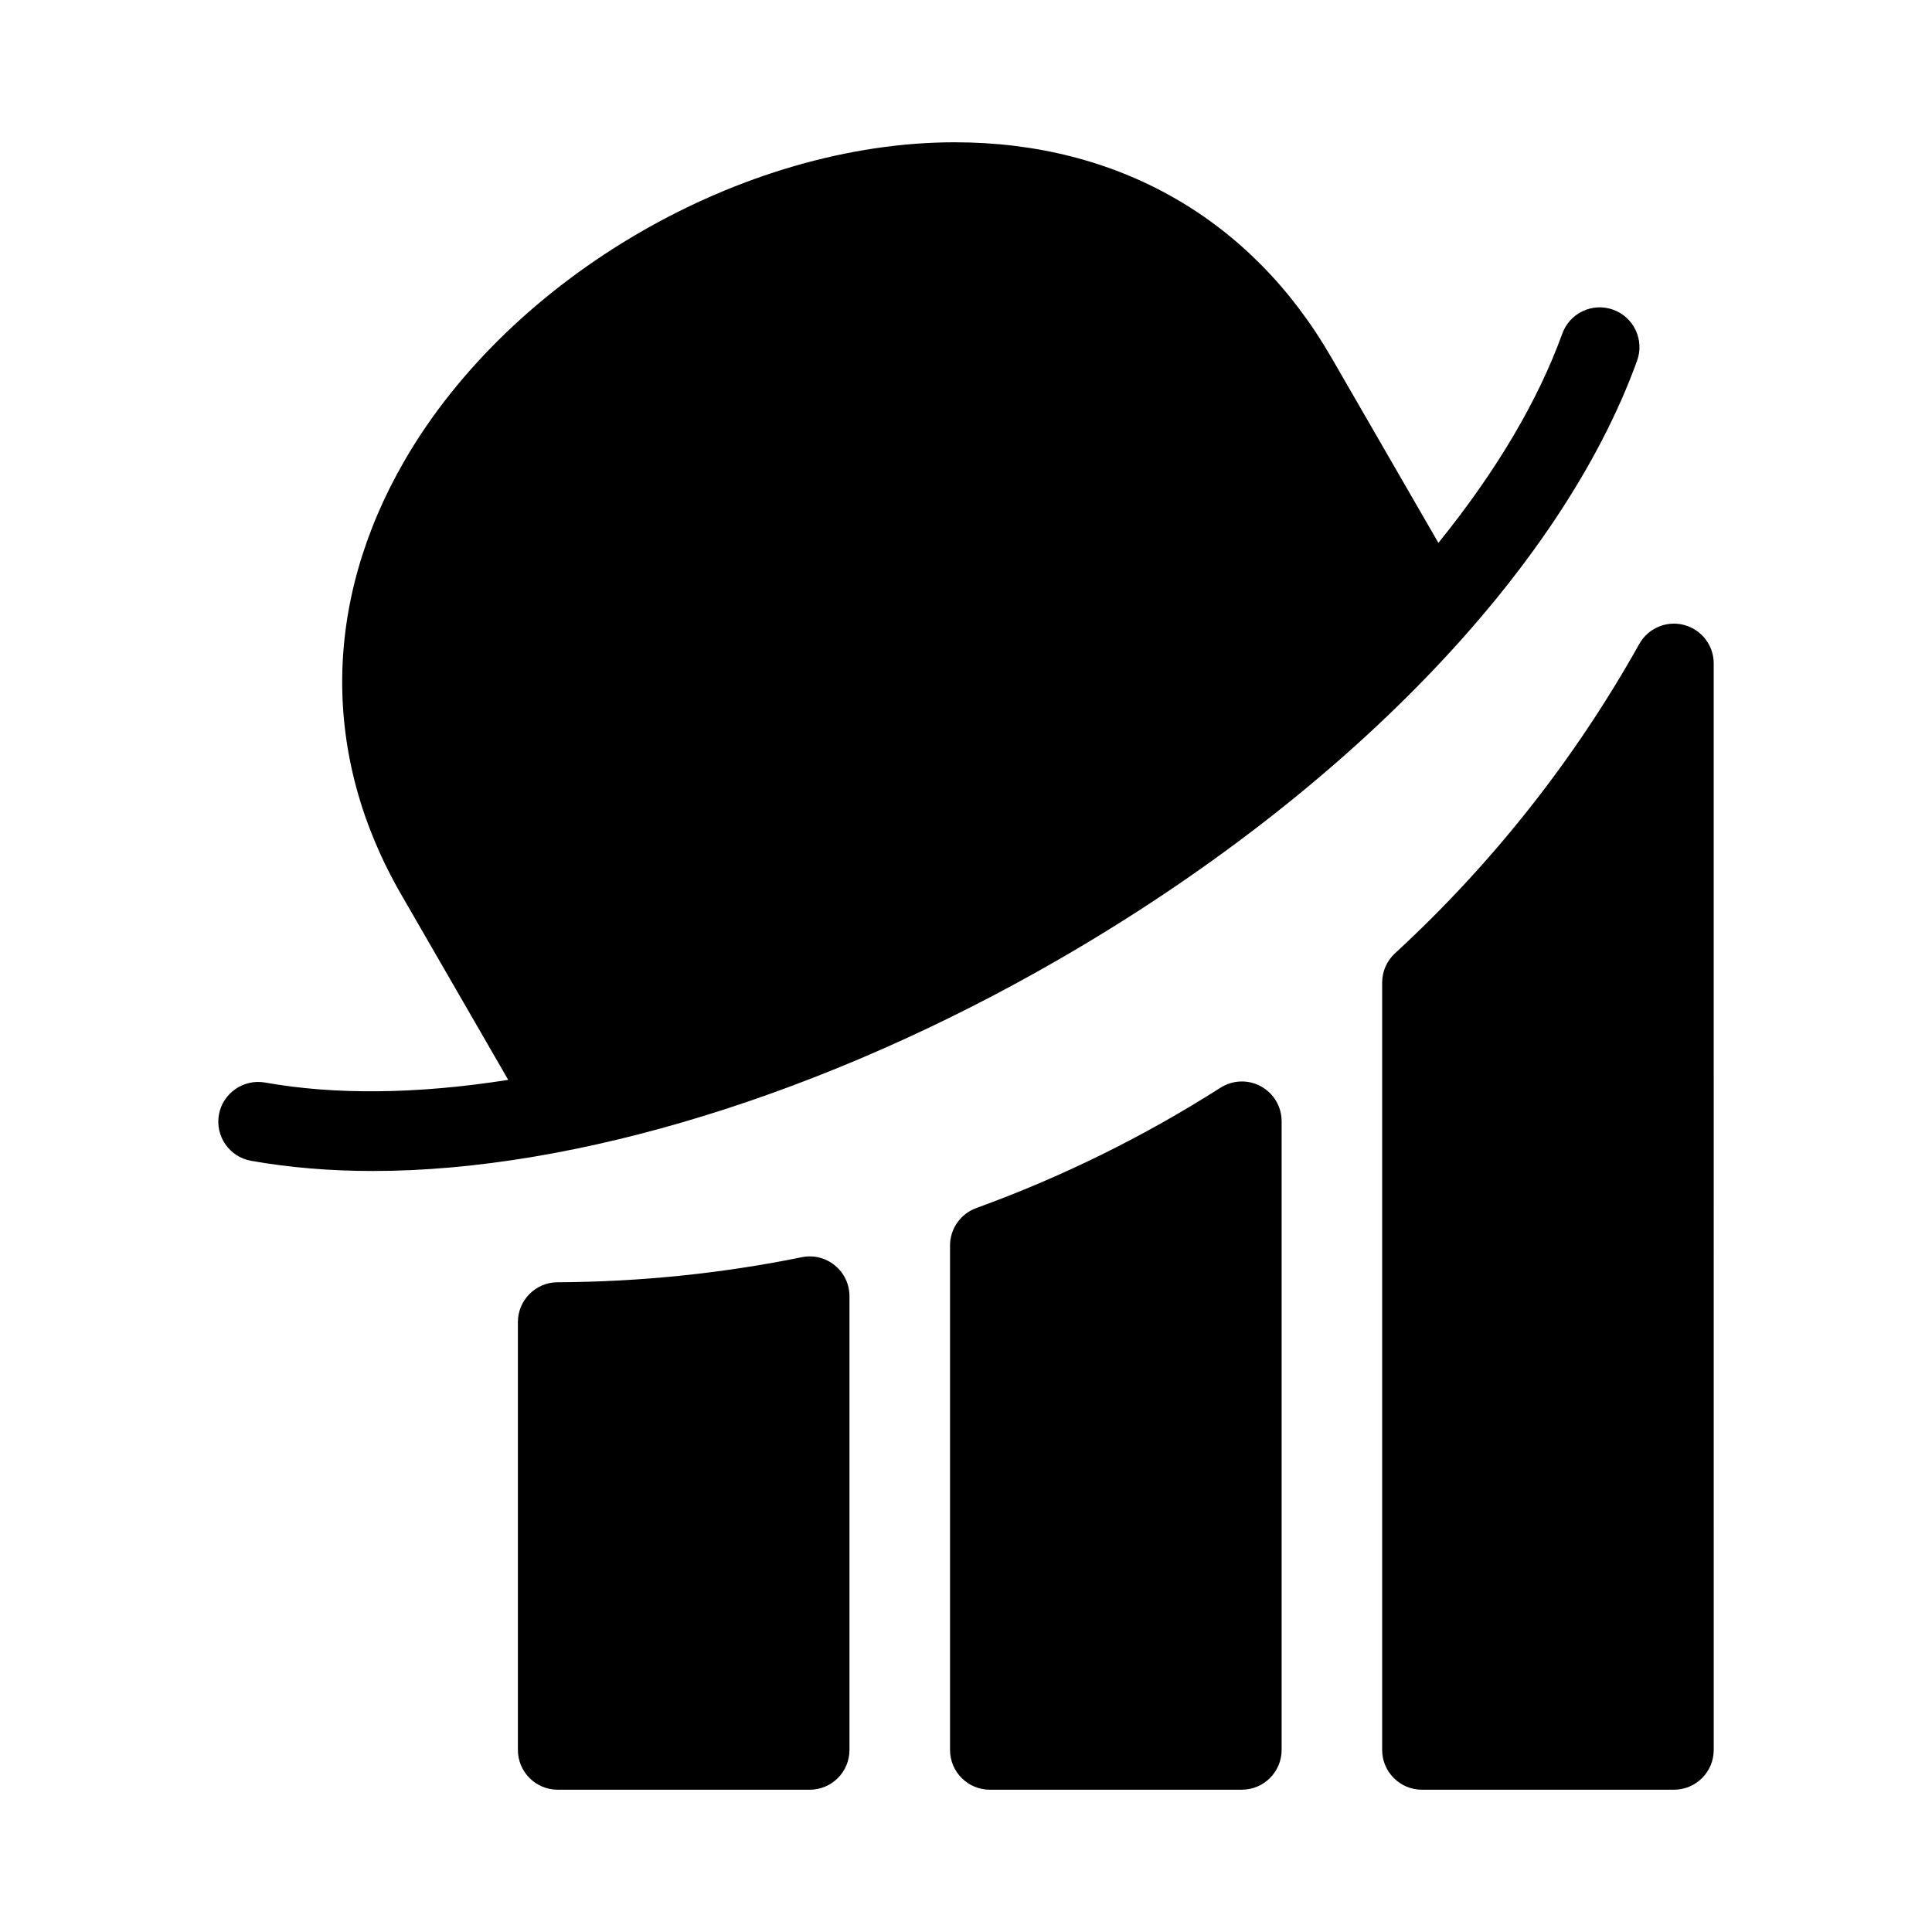
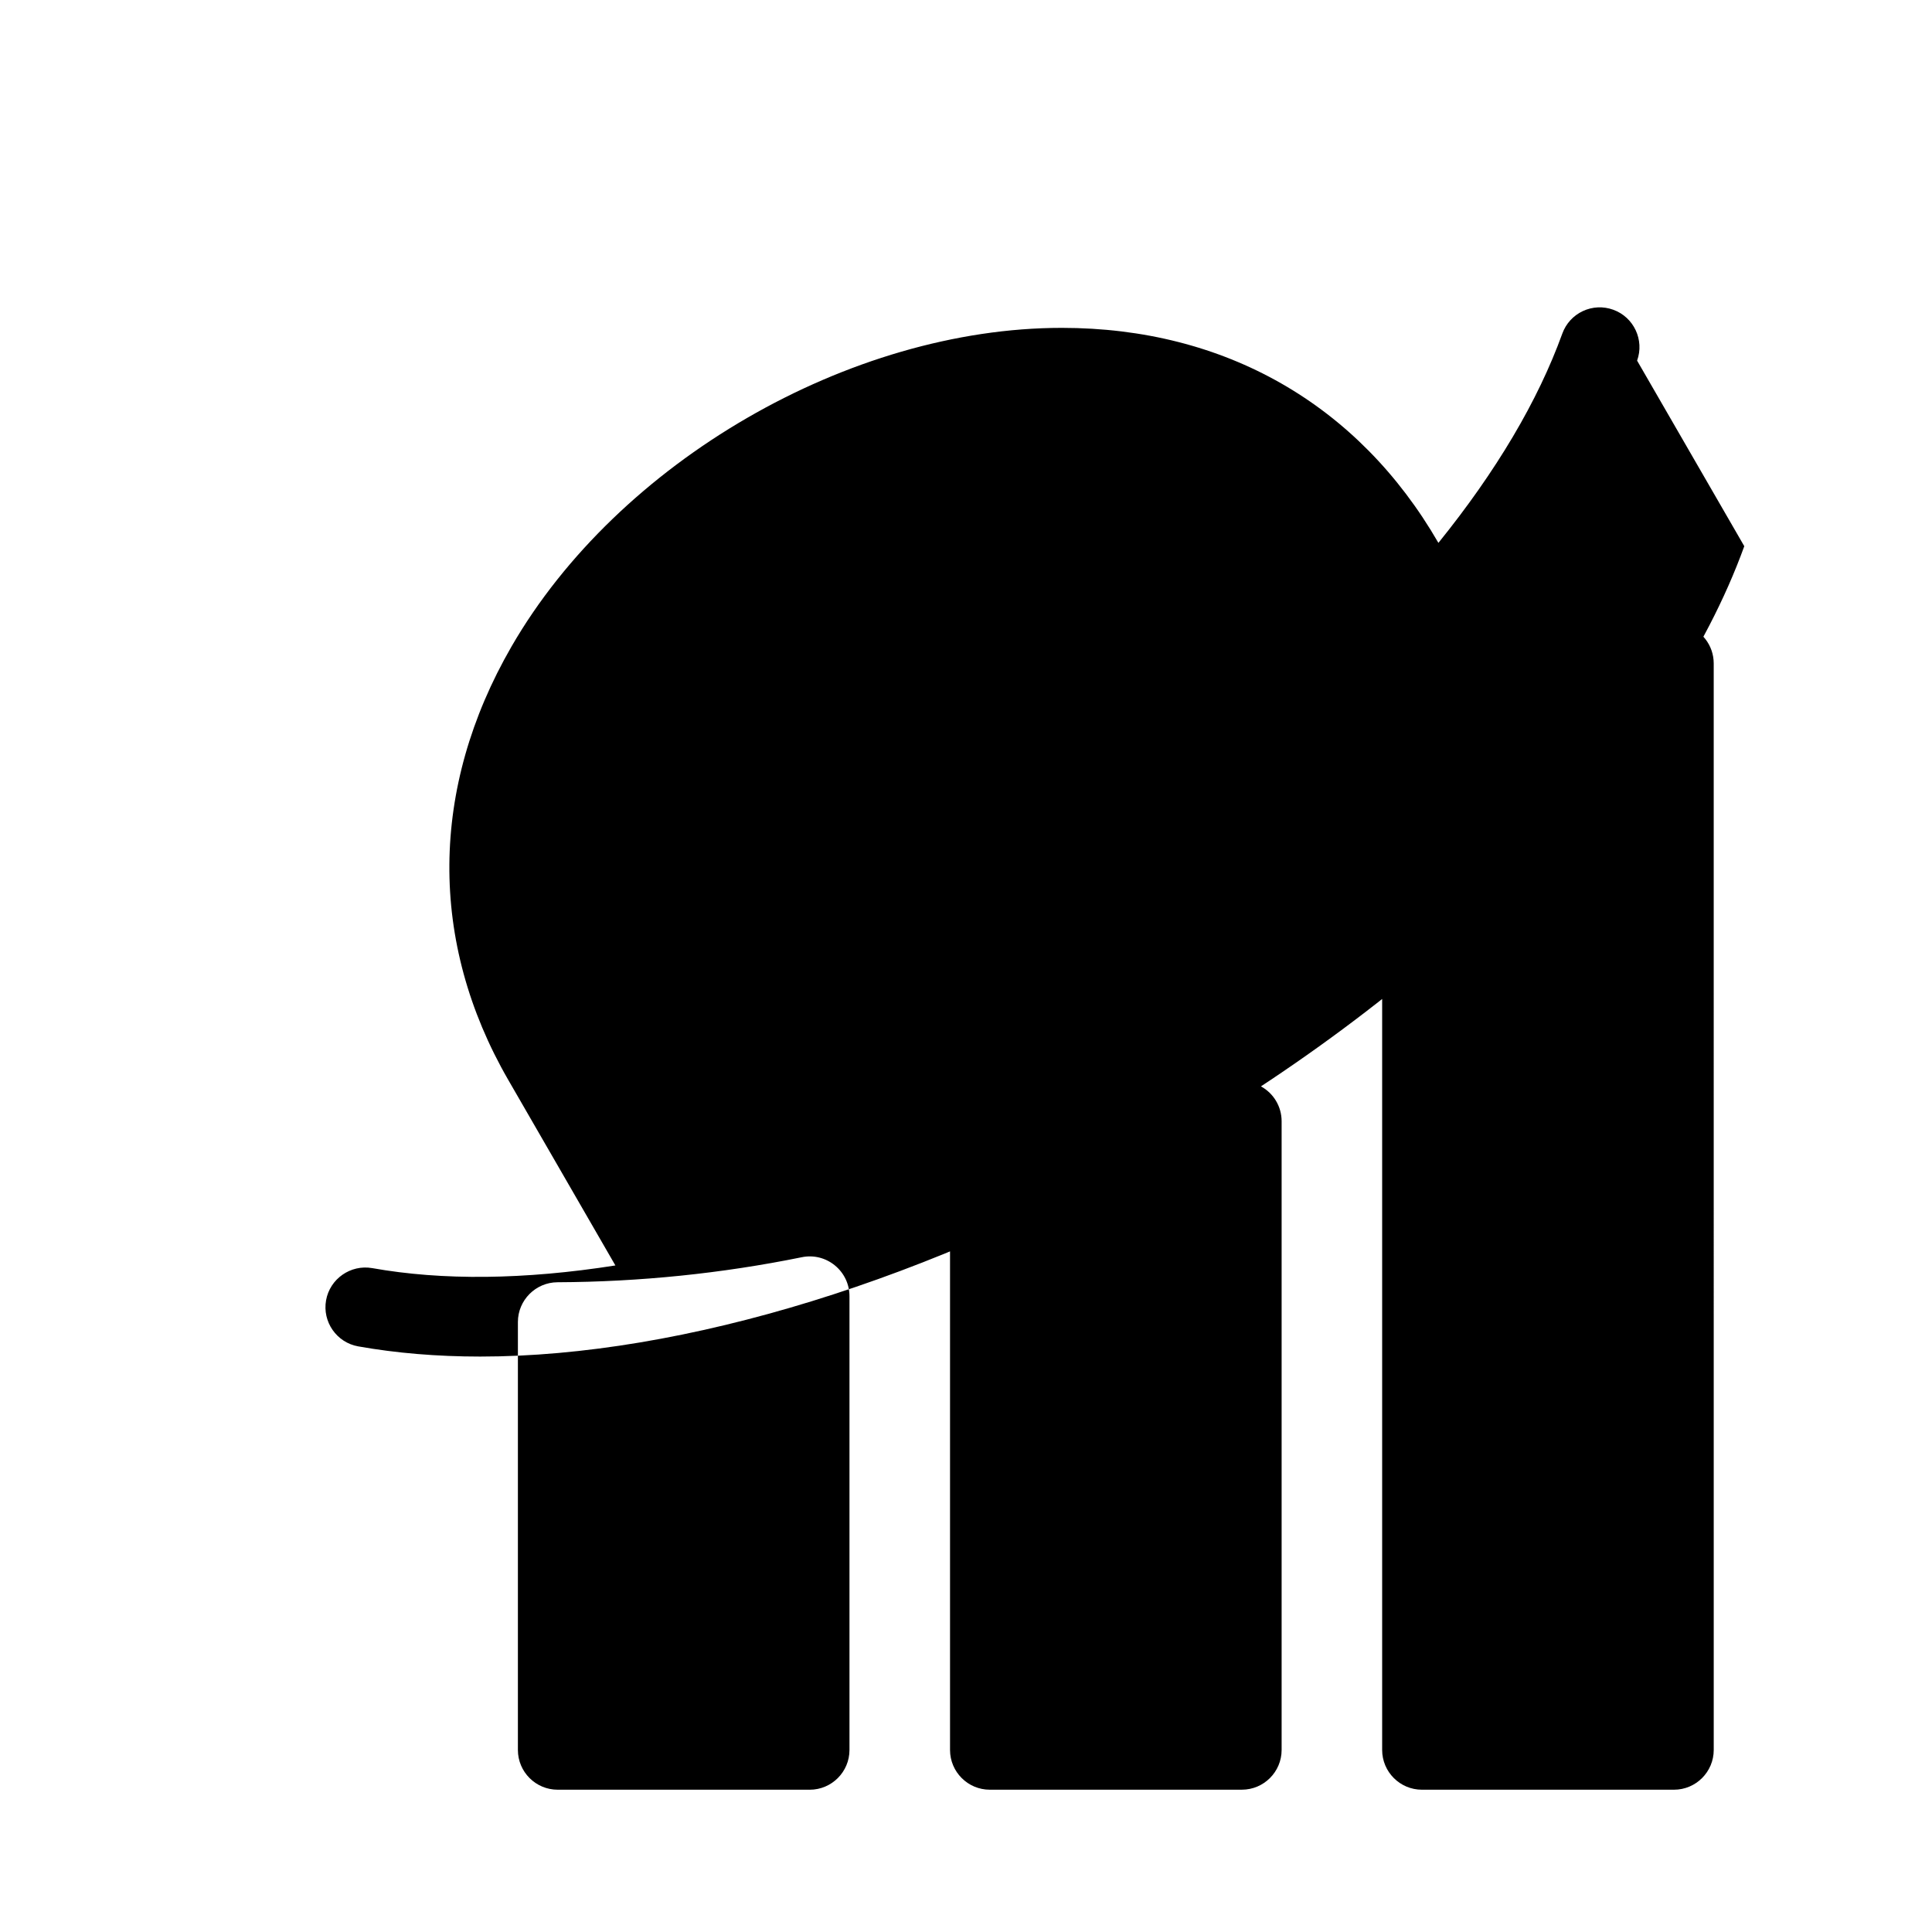
<svg xmlns="http://www.w3.org/2000/svg" fill="#000000" width="800px" height="800px" version="1.1" viewBox="144 144 512 512">
-   <path d="m369.12 487.5v120.26c0 5.809-4.723 10.535-10.535 10.535l-66.801-0.004c-5.809 0-10.535-4.723-10.535-10.535v-113.41c0-5.777 4.703-10.504 10.48-10.535 21.812-0.098 43.594-2.328 64.746-6.633 3.106-0.645 6.305 0.148 8.77 2.16 2.465 2.016 3.875 4.988 3.875 8.164zm208.73-247.93c1.973-5.461-0.863-11.516-6.324-13.488-2.648-0.957-5.512-0.828-8.062 0.363-2.543 1.199-4.473 3.312-5.434 5.957-6.441 17.812-17.484 36.465-32.836 55.465l-28.398-49.18c-21.215-36.746-56.652-56.98-99.785-56.98-56.258 0-117.6 35.52-145.86 84.461-21.652 37.504-21.957 78.281-0.859 114.83l28.395 49.18c-24.156 3.793-45.824 4.023-64.457 0.703-5.703-0.992-11.195 2.824-12.215 8.523-1.02 5.715 2.801 11.203 8.52 12.219 10.055 1.789 20.93 2.699 32.32 2.699 53.777 0 120.02-20.434 181.74-56.062 75.859-43.781 133.15-103.1 153.26-158.69zm-99.684 192.33c-3.371-1.852-7.484-1.711-10.723 0.355-20.312 12.957-42.094 23.688-64.73 31.898-4.152 1.508-6.945 5.484-6.945 9.902v133.7c0 5.809 4.723 10.535 10.535 10.535l66.805-0.004c5.809 0 10.535-4.723 10.535-10.535v-166.61c0-3.852-2.098-7.394-5.477-9.238zm112.11-122.29c-4.652-1.207-9.516 0.875-11.855 5.055-17.113 30.605-38.902 58.18-64.738 81.977-2.16 1.984-3.398 4.812-3.398 7.754v203.36c0 5.809 4.723 10.535 10.535 10.535h66.801c5.809 0 10.535-4.723 10.535-10.535l-0.004-287.94c0.008-4.785-3.231-8.98-7.875-10.199z" />
+   <path d="m369.12 487.5v120.26c0 5.809-4.723 10.535-10.535 10.535l-66.801-0.004c-5.809 0-10.535-4.723-10.535-10.535v-113.41c0-5.777 4.703-10.504 10.48-10.535 21.812-0.098 43.594-2.328 64.746-6.633 3.106-0.645 6.305 0.148 8.77 2.16 2.465 2.016 3.875 4.988 3.875 8.164zm208.73-247.93c1.973-5.461-0.863-11.516-6.324-13.488-2.648-0.957-5.512-0.828-8.062 0.363-2.543 1.199-4.473 3.312-5.434 5.957-6.441 17.812-17.484 36.465-32.836 55.465c-21.215-36.746-56.652-56.98-99.785-56.98-56.258 0-117.6 35.52-145.86 84.461-21.652 37.504-21.957 78.281-0.859 114.83l28.395 49.18c-24.156 3.793-45.824 4.023-64.457 0.703-5.703-0.992-11.195 2.824-12.215 8.523-1.02 5.715 2.801 11.203 8.52 12.219 10.055 1.789 20.93 2.699 32.32 2.699 53.777 0 120.02-20.434 181.74-56.062 75.859-43.781 133.15-103.1 153.26-158.69zm-99.684 192.33c-3.371-1.852-7.484-1.711-10.723 0.355-20.312 12.957-42.094 23.688-64.73 31.898-4.152 1.508-6.945 5.484-6.945 9.902v133.7c0 5.809 4.723 10.535 10.535 10.535l66.805-0.004c5.809 0 10.535-4.723 10.535-10.535v-166.61c0-3.852-2.098-7.394-5.477-9.238zm112.11-122.29c-4.652-1.207-9.516 0.875-11.855 5.055-17.113 30.605-38.902 58.18-64.738 81.977-2.16 1.984-3.398 4.812-3.398 7.754v203.36c0 5.809 4.723 10.535 10.535 10.535h66.801c5.809 0 10.535-4.723 10.535-10.535l-0.004-287.94c0.008-4.785-3.231-8.98-7.875-10.199z" />
</svg>